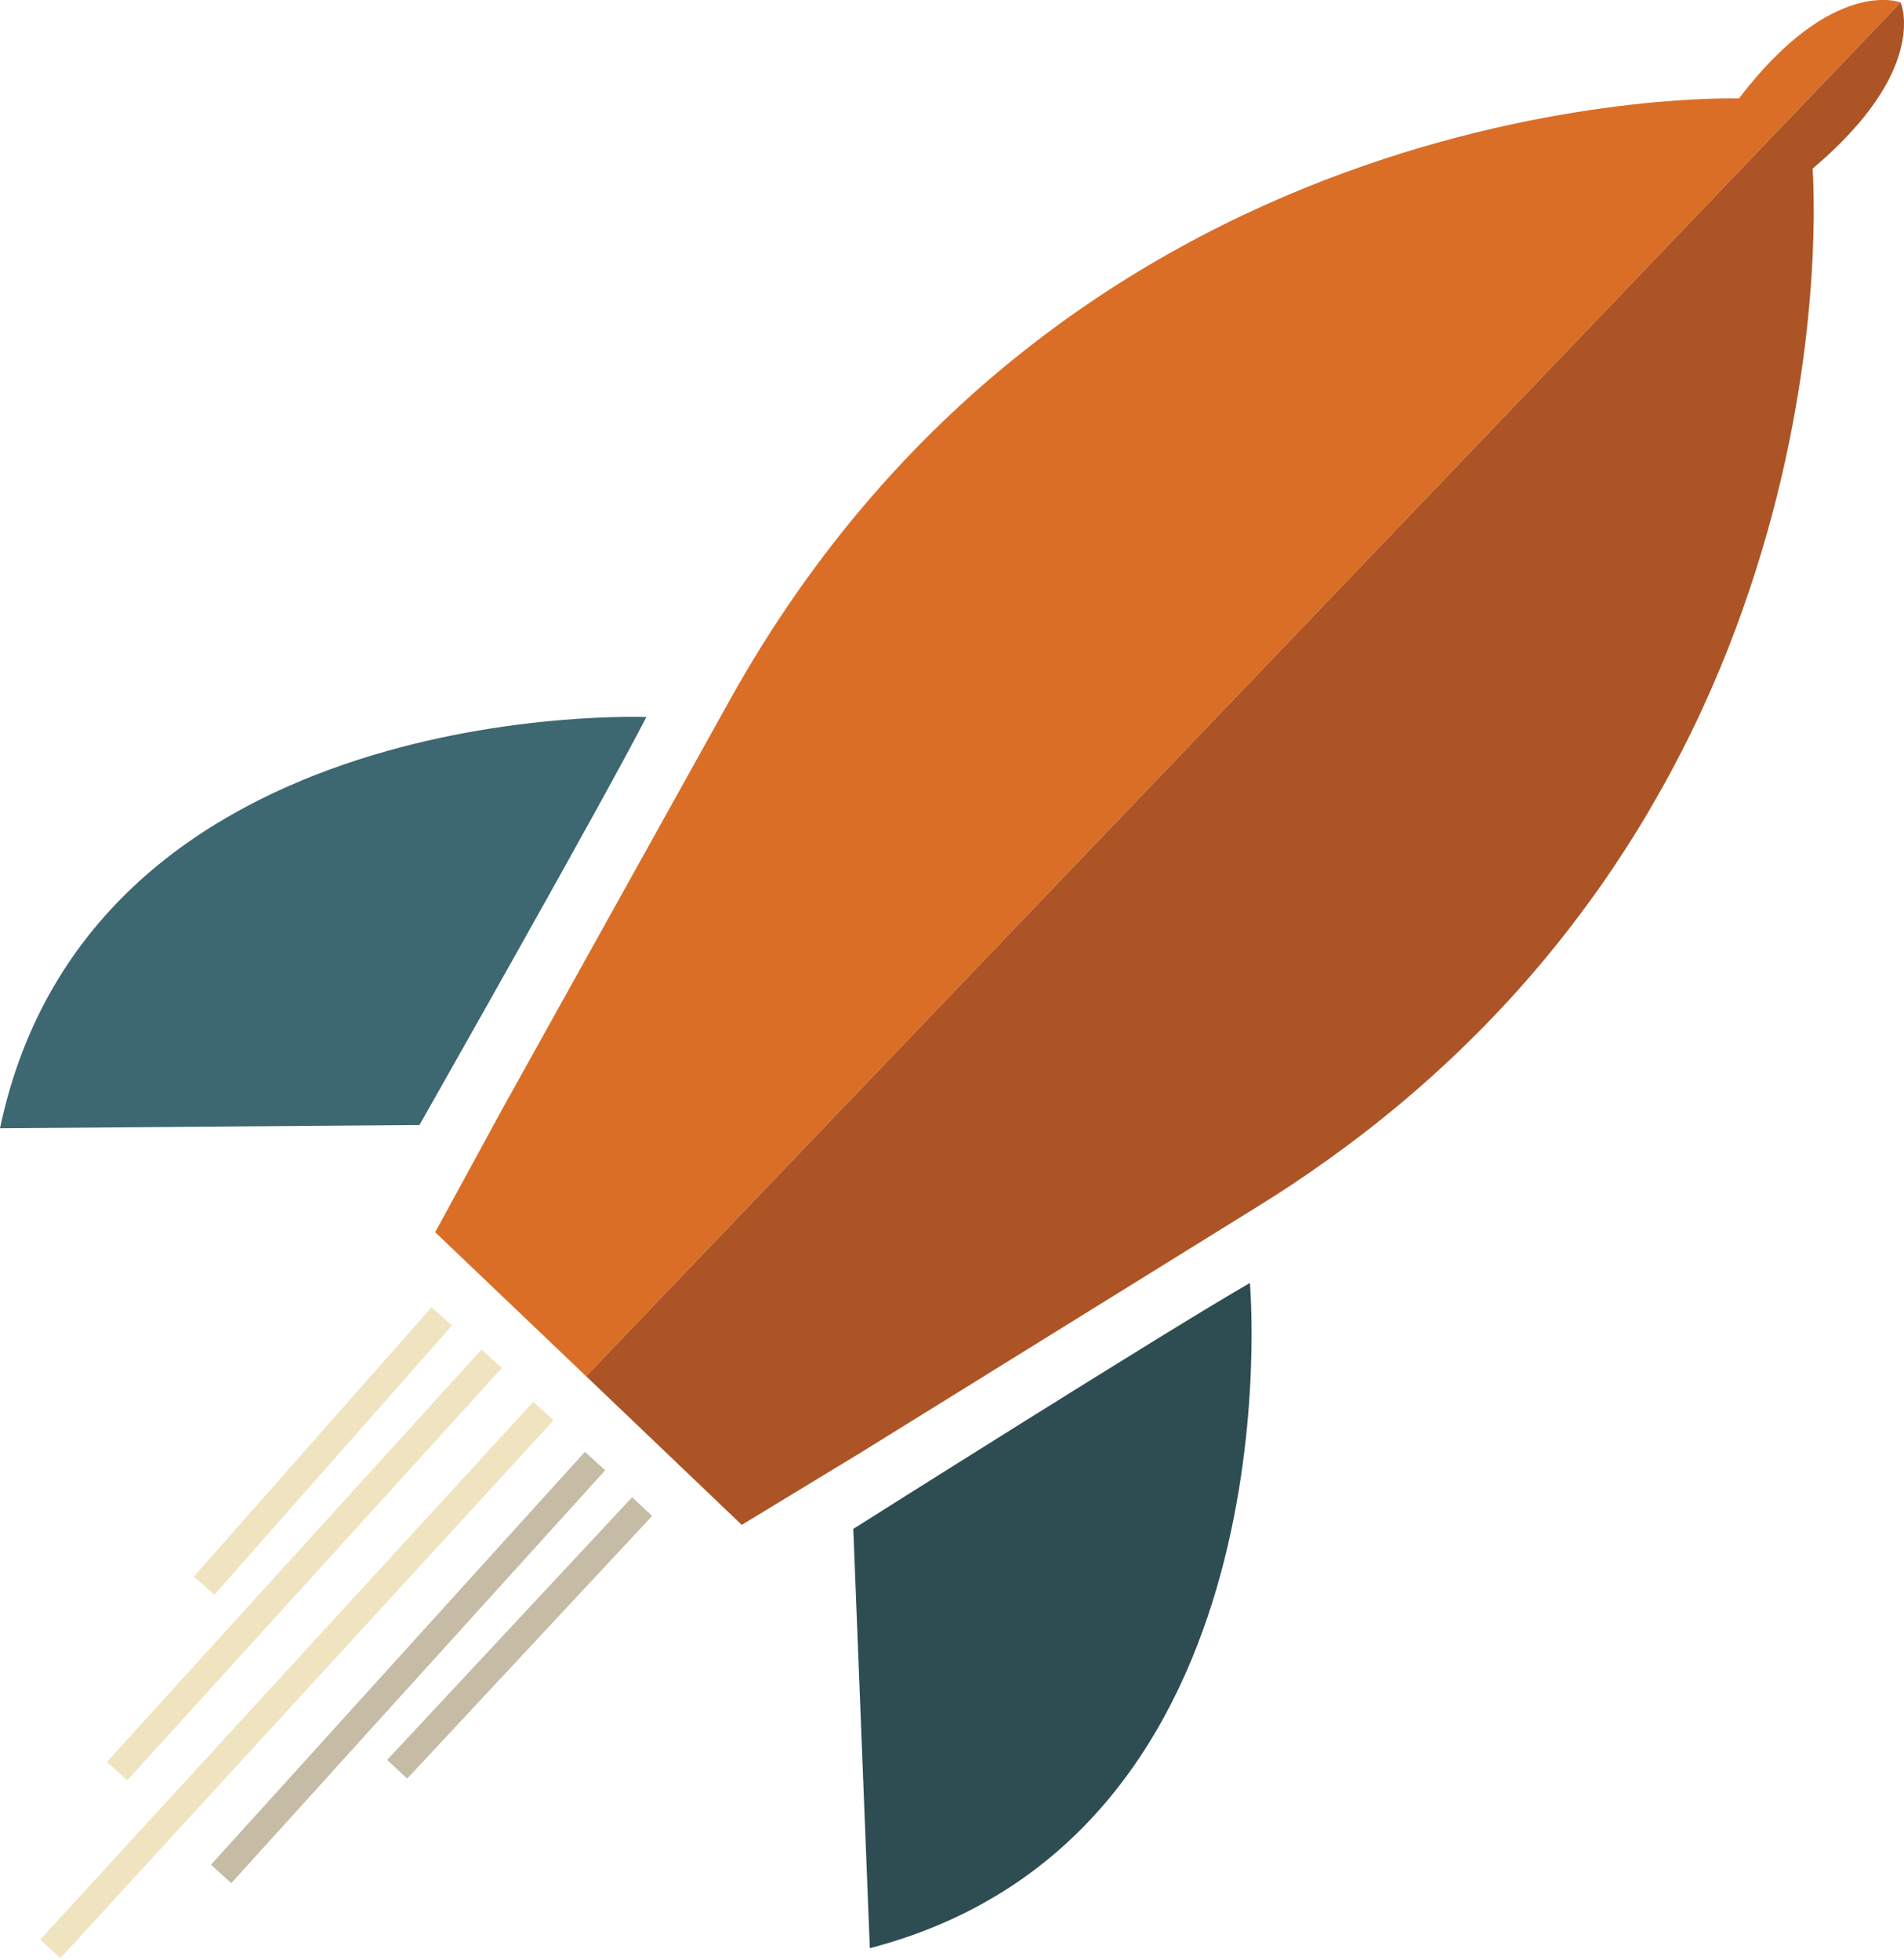
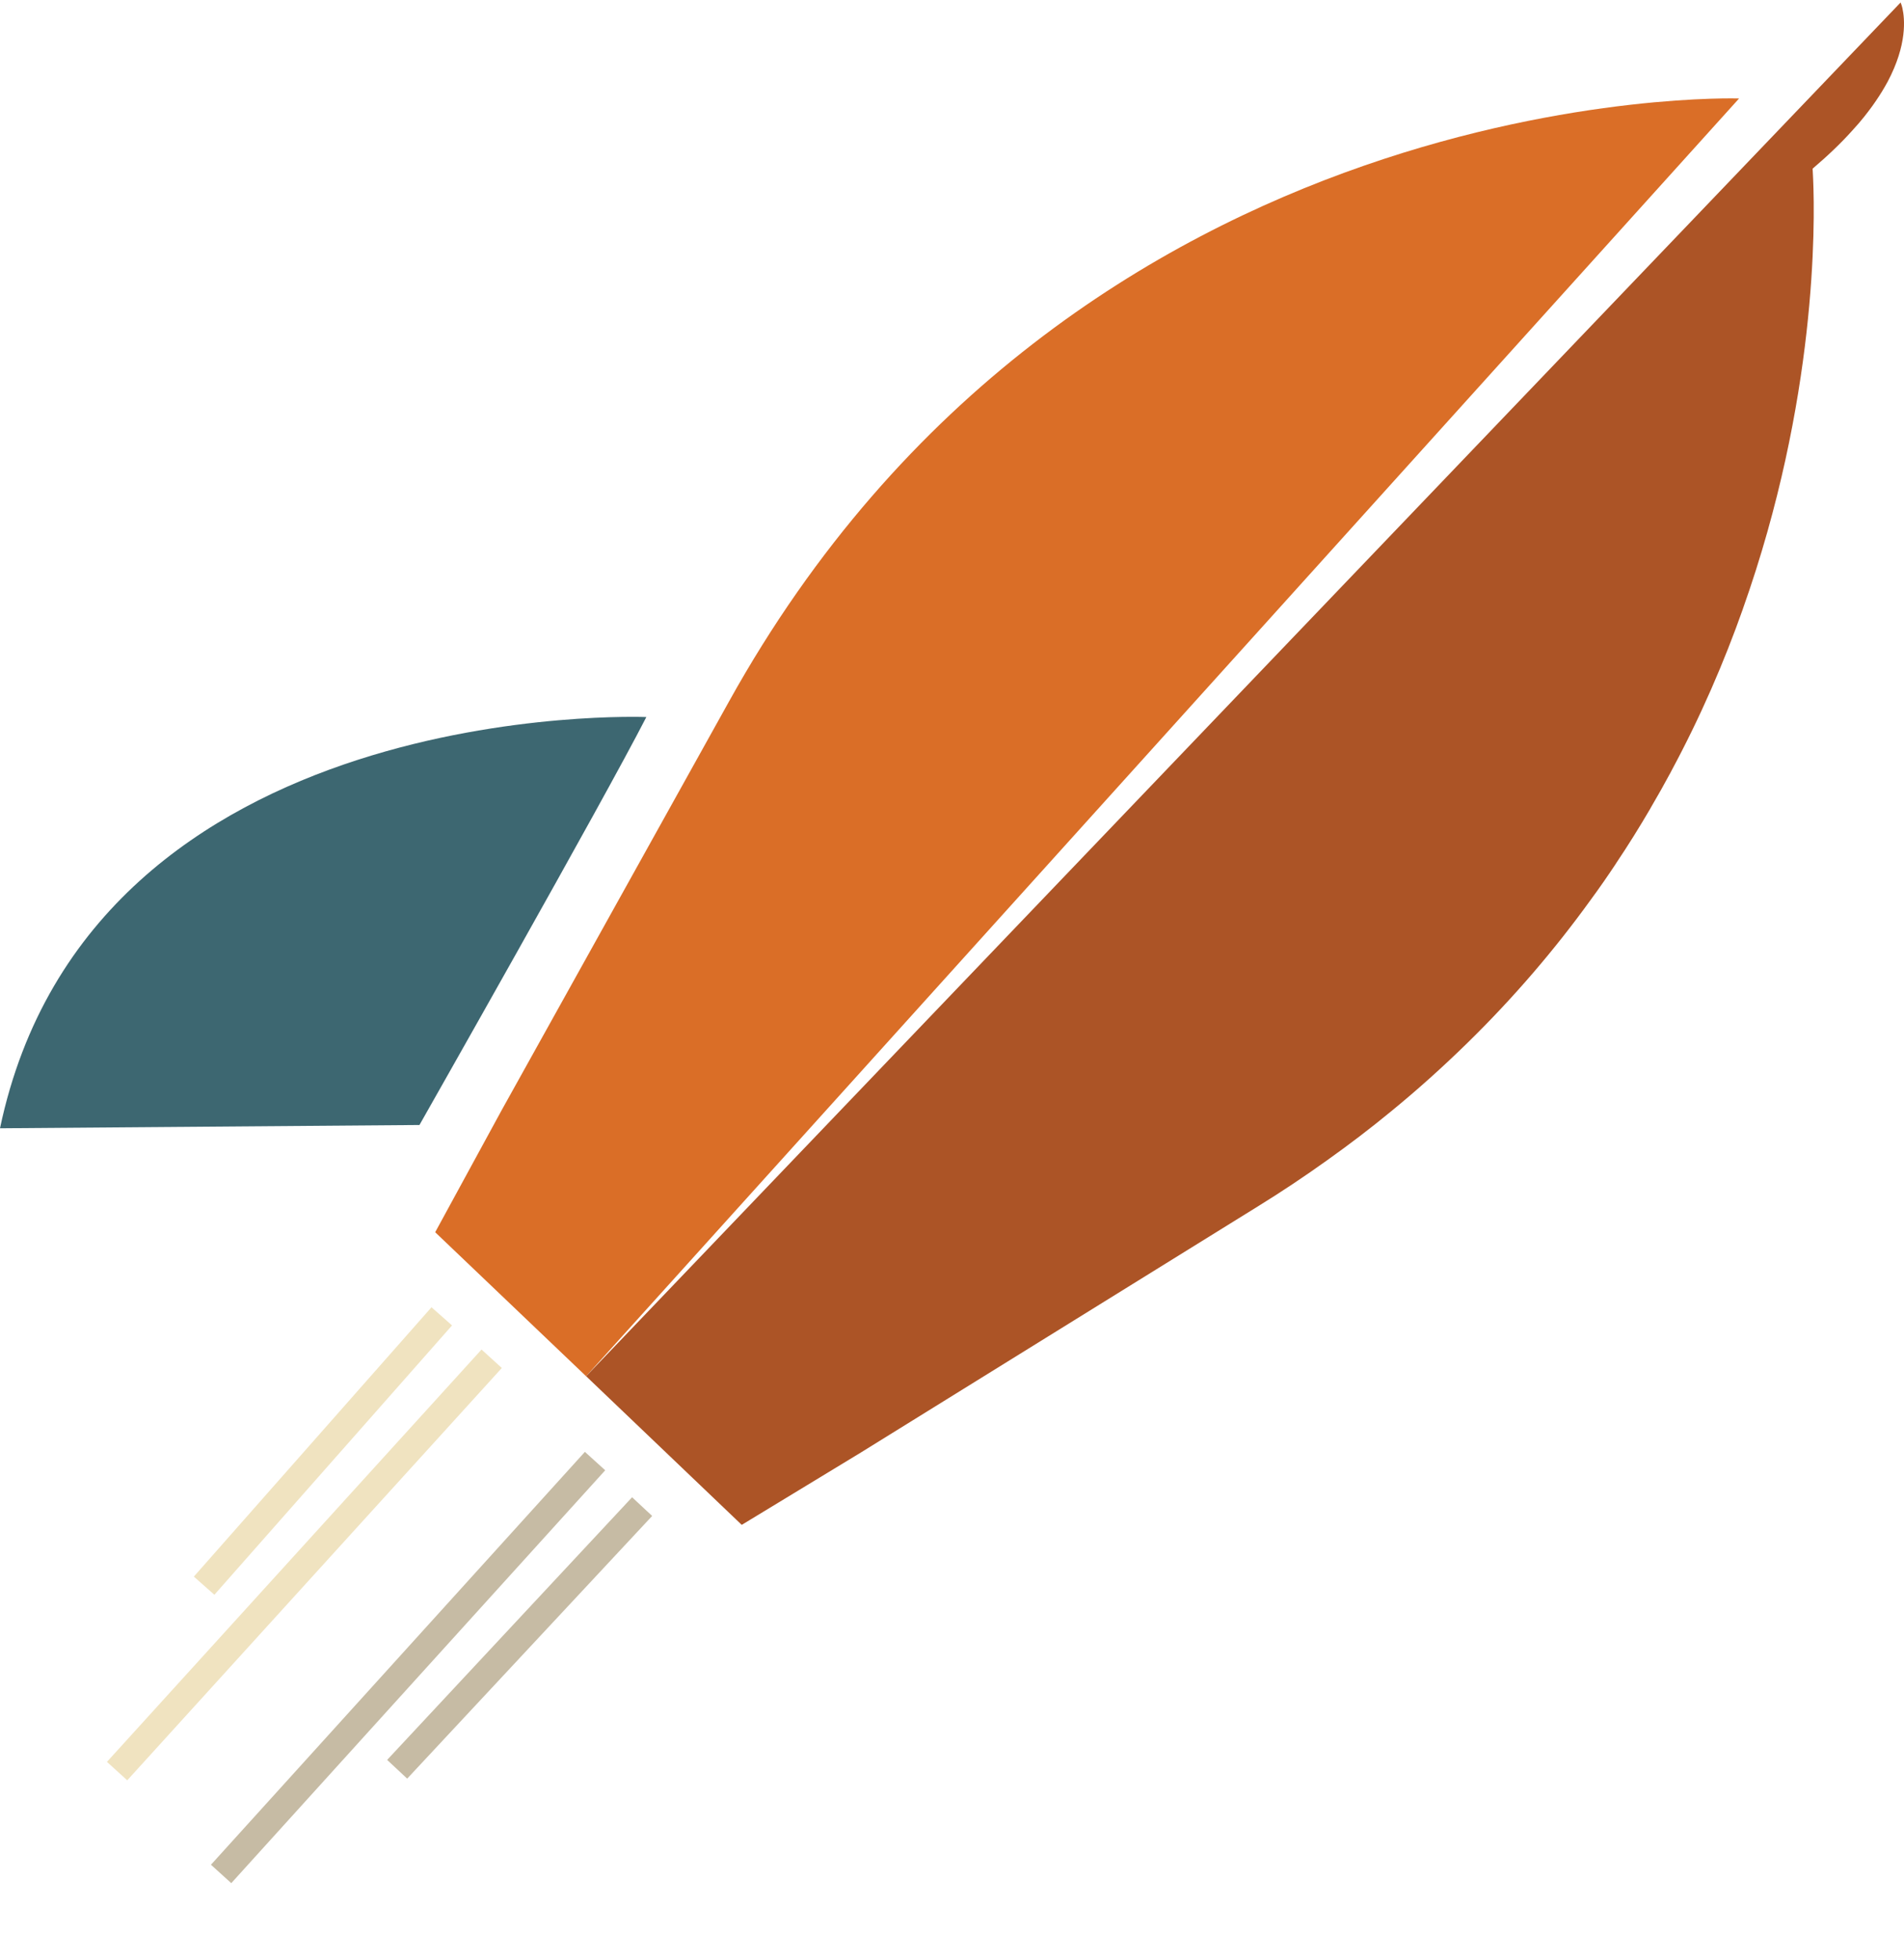
<svg xmlns="http://www.w3.org/2000/svg" version="1.1" id="Layer_1" x="0px" y="0px" viewBox="0 0 208.3 214.41" style="enable-background:new 0 0 208.3 214.41;" xml:space="preserve">
  <style type="text/css">
	.st0{fill:#DA6E27;}
	.st1{fill:#AC5426;}
	.st2{fill:#2E4D52;}
	.st3{fill:#3D6771;}
	.st4{fill:none;stroke:#F0E3C0;stroke-width:3;stroke-miterlimit:10;}
	.st5{fill:none;stroke:#C6BBA4;stroke-width:3;stroke-miterlimit:10;}
</style>
-   <path class="st0" d="M64.13,150.52l0.53,0.52l-0.54-0.51l-16.51-15.75l7.29-13.38l24.82-44.61  c37.95-68.41,110.52-66.02,110.52-66.02c10.25-13.41,17.68-10.51,17.68-10.51l0.01,0.01L64.13,150.52z" />
+   <path class="st0" d="M64.13,150.52l0.53,0.52l-0.54-0.51l-16.51-15.75l7.29-13.38l24.82-44.61  c37.95-68.41,110.52-66.02,110.52-66.02l0.01,0.01L64.13,150.52z" />
  <path class="st1" d="M206.52,8.92c-0.1,0.17-0.19,0.34-0.29,0.52c-0.39,0.68-0.85,1.4-1.39,2.15c-0.27,0.38-0.57,0.76-0.88,1.16  c-0.39,0.49-0.82,0.99-1.3,1.51c-1.18,1.32-2.63,2.72-4.36,4.19c0,0,0.03,0.4,0.06,1.16c0.21,4.84,0.42,24.15-7.68,46.97  c0,0,0.01,0.01,0,0.01c-2.04,5.77-4.61,11.76-7.86,17.79c0.01,0.01,0,0.01,0,0.01c-0.72,1.34-1.47,2.68-2.26,4.02  c0.01,0.01,0,0.01,0,0.01c-1.18,2.02-2.43,4.03-3.78,6.04c0,0,0.01,0.01,0,0.01c-0.89,1.34-1.81,2.67-2.79,4  c-3.86,5.34-8.34,10.61-13.53,15.68c-2.59,2.53-5.35,5.02-8.3,7.43c-2.21,1.82-4.53,3.59-6.96,5.32c-2.43,1.74-4.97,3.44-7.63,5.08  l-43.4,26.9l-13.01,7.9l-0.01,0.01l-16.48-15.74l-0.01-0.01l-0.53-0.52L207.93,0.27c0,0,0.05,0.12,0.12,0.34  c0.02,0.07,0.04,0.16,0.07,0.26C208.39,2.04,208.66,4.88,206.52,8.92z" />
-   <path class="st2" d="M136.74,140.33c0,0,5.35,60.54-41.58,72.76l-1.81-45.86C93.35,167.23,127.68,145.53,136.74,140.33z" />
  <path class="st3" d="M70.71,78.43c0,0-60.72-2.48-70.71,44.98l45.89-0.36C45.89,123.04,65.95,87.73,70.71,78.43z" />
  <line class="st4" x1="48.33" y1="143.98" x2="22.33" y2="173.44" />
  <line class="st4" x1="53.79" y1="148.62" x2="12.81" y2="193.72" />
  <line class="st5" x1="70.25" y1="164.79" x2="43.45" y2="193.52" />
  <line class="st5" x1="65.1" y1="159.81" x2="24.19" y2="204.97" />
-   <line class="st4" x1="59.45" y1="154.34" x2="5.5" y2="213.17" />
  <g>
</g>
  <g>
</g>
  <g>
</g>
  <g>
</g>
  <g>
</g>
  <g>
</g>
  <g>
</g>
  <g>
</g>
  <g>
</g>
  <g>
</g>
  <g>
</g>
  <g>
</g>
  <g>
</g>
  <g>
</g>
  <g>
</g>
</svg>